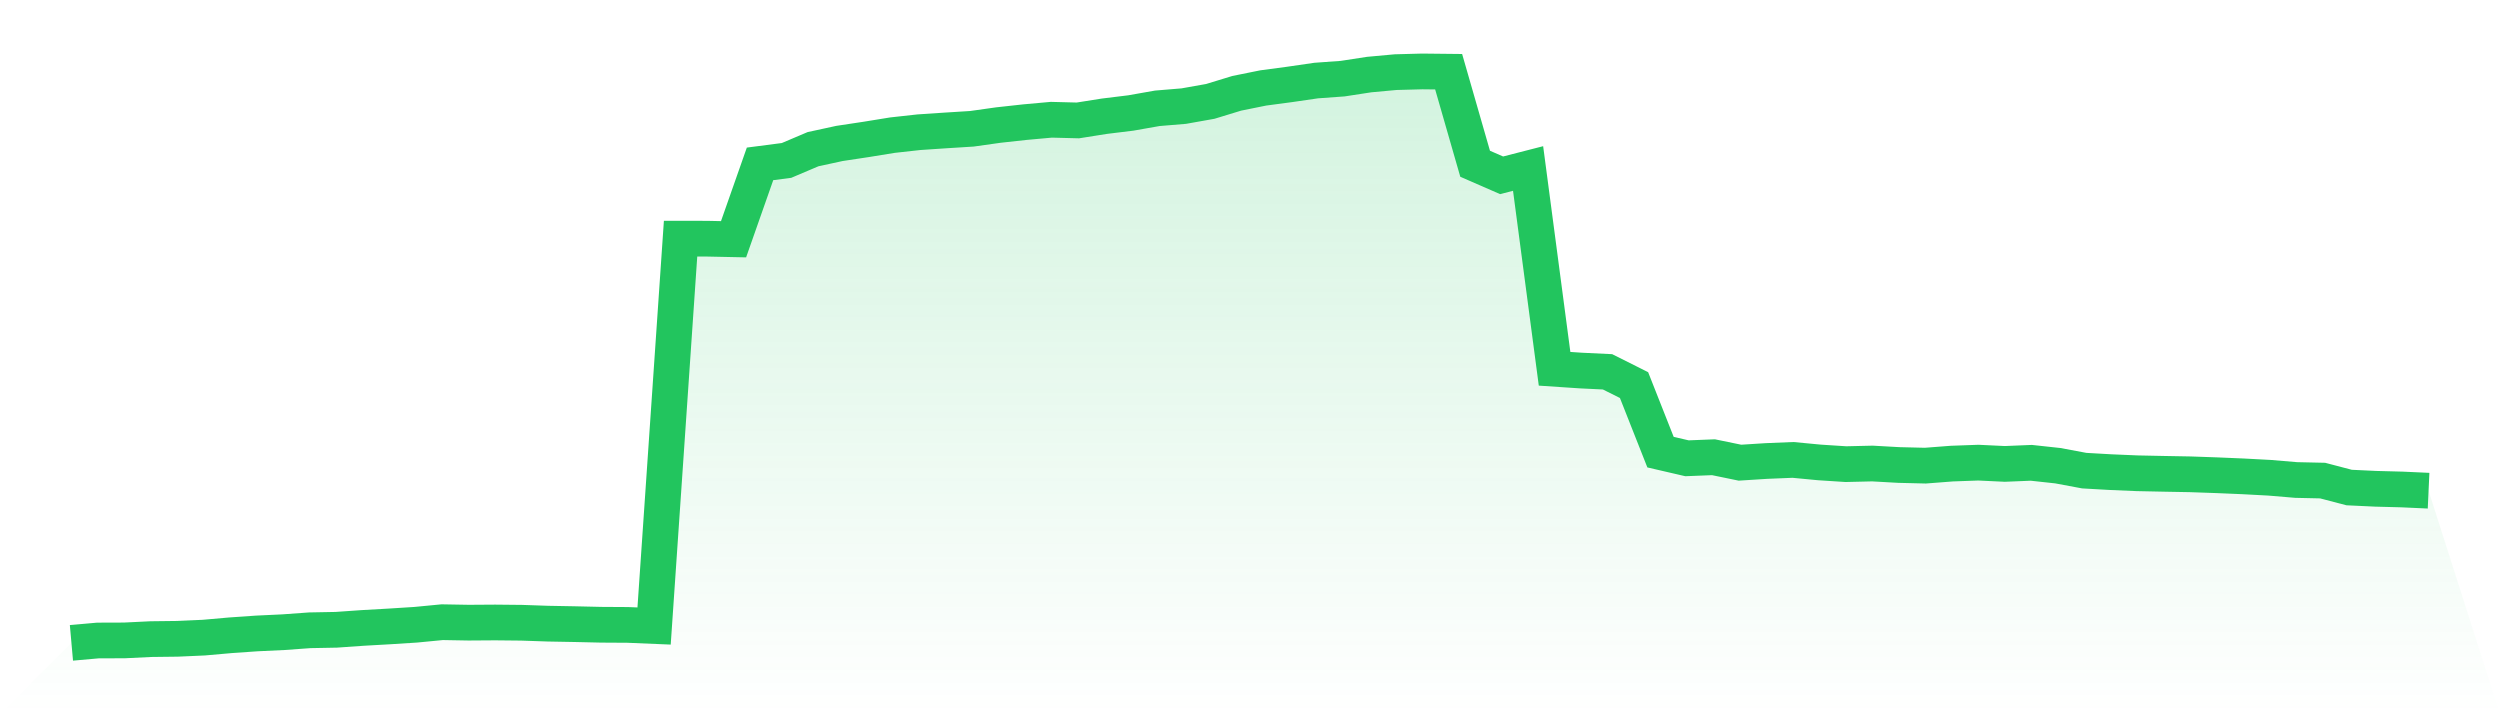
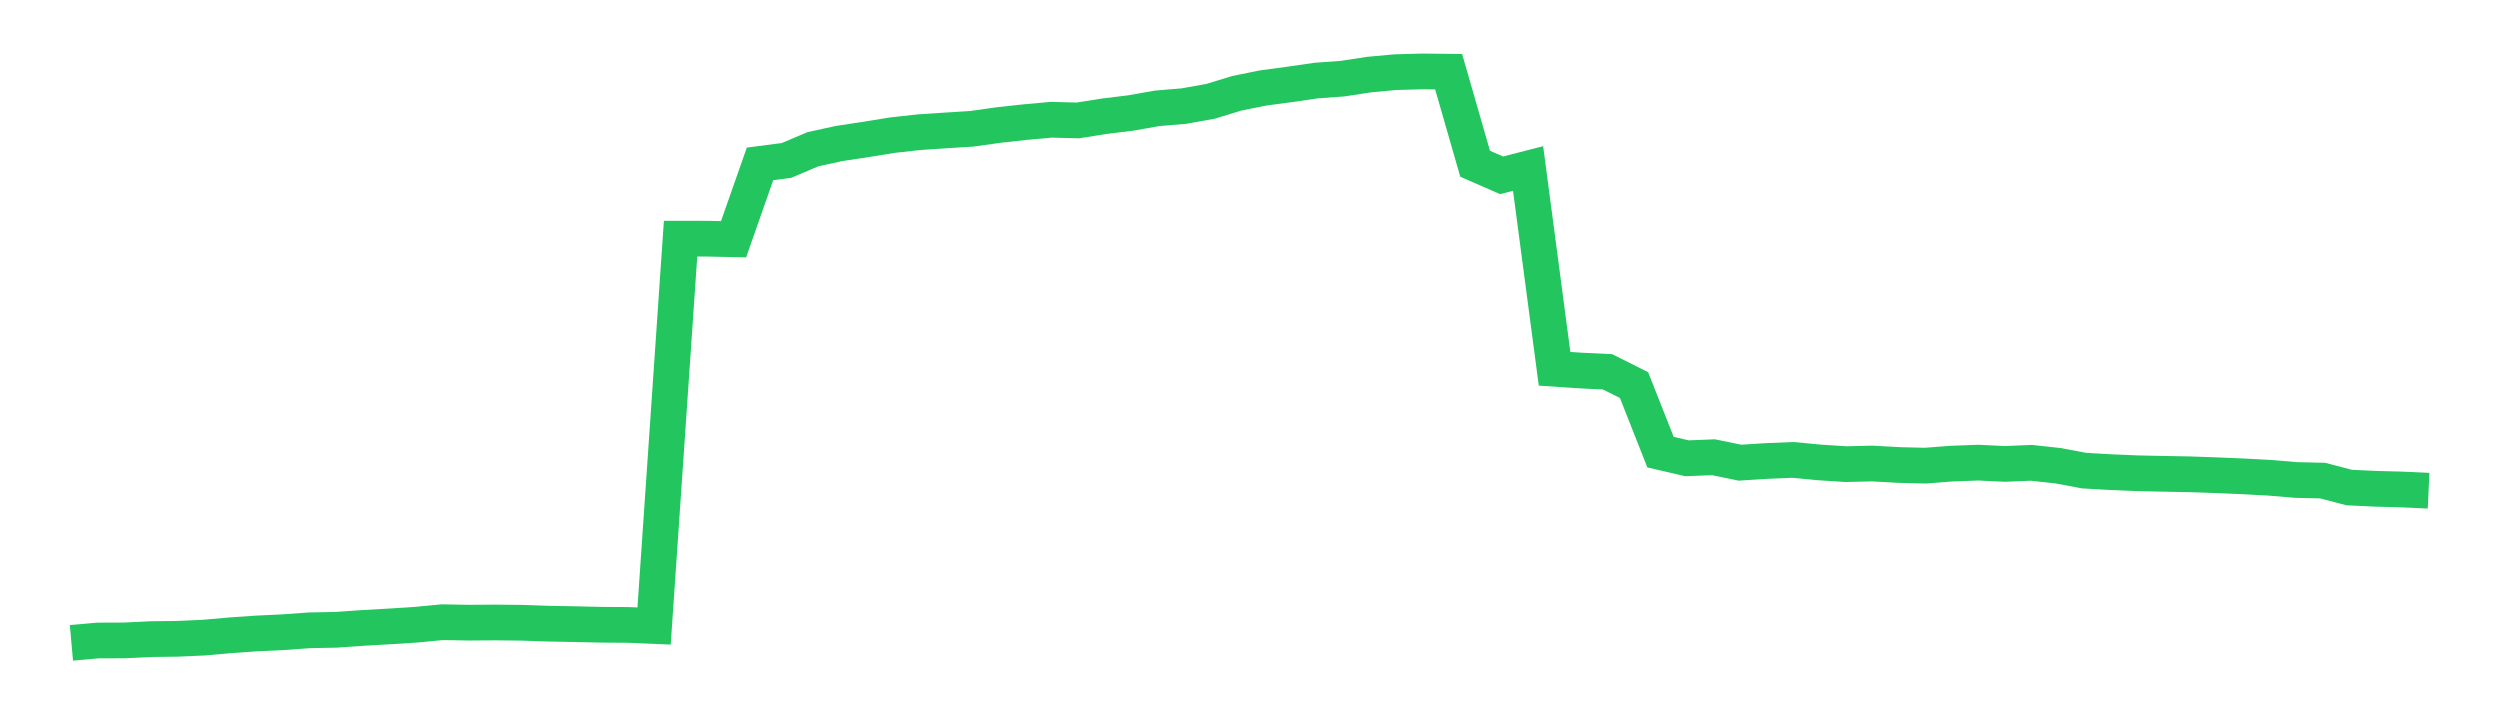
<svg xmlns="http://www.w3.org/2000/svg" viewBox="0 0 140 40">
  <defs>
    <linearGradient id="gradient" x1="0" x2="0" y1="0" y2="1">
      <stop offset="0%" stop-color="#22c55e" stop-opacity="0.2" />
      <stop offset="100%" stop-color="#22c55e" stop-opacity="0" />
    </linearGradient>
  </defs>
-   <path d="M4,36 L4,36 L5.483,35.868 L6.966,35.863 L8.449,35.791 L9.933,35.773 L11.416,35.707 L12.899,35.576 L14.382,35.473 L15.865,35.403 L17.348,35.296 L18.831,35.268 L20.315,35.164 L21.798,35.08 L23.281,34.986 L24.764,34.843 L26.247,34.869 L27.73,34.859 L29.213,34.874 L30.697,34.925 L32.18,34.952 L33.663,34.986 L35.146,34.995 L36.629,35.057 L38.112,13.365 L39.596,13.367 L41.079,13.398 L42.562,9.177 L44.045,8.984 L45.528,8.355 L47.011,8.033 L48.494,7.809 L49.978,7.568 L51.461,7.404 L52.944,7.305 L54.427,7.212 L55.91,7.003 L57.393,6.84 L58.876,6.706 L60.36,6.744 L61.843,6.509 L63.326,6.327 L64.809,6.065 L66.292,5.942 L67.775,5.678 L69.258,5.225 L70.742,4.925 L72.225,4.727 L73.708,4.511 L75.191,4.404 L76.674,4.176 L78.157,4.04 L79.64,4 L81.124,4.016 L82.607,9.17 L84.09,9.817 L85.573,9.436 L87.056,20.652 L88.539,20.751 L90.022,20.822 L91.506,21.565 L92.989,25.32 L94.472,25.664 L95.955,25.605 L97.438,25.91 L98.921,25.816 L100.404,25.755 L101.888,25.896 L103.371,25.992 L104.854,25.957 L106.337,26.04 L107.82,26.076 L109.303,25.962 L110.787,25.908 L112.27,25.979 L113.753,25.918 L115.236,26.079 L116.719,26.356 L118.202,26.44 L119.685,26.503 L121.169,26.534 L122.652,26.561 L124.135,26.613 L125.618,26.676 L127.101,26.755 L128.584,26.88 L130.067,26.913 L131.551,27.302 L133.034,27.372 L134.517,27.411 L136,27.479 L140,40 L0,40 z" fill="url(#gradient)" />
  <path d="M4,36 L4,36 L5.483,35.868 L6.966,35.863 L8.449,35.791 L9.933,35.773 L11.416,35.707 L12.899,35.576 L14.382,35.473 L15.865,35.403 L17.348,35.296 L18.831,35.268 L20.315,35.164 L21.798,35.08 L23.281,34.986 L24.764,34.843 L26.247,34.869 L27.73,34.859 L29.213,34.874 L30.697,34.925 L32.18,34.952 L33.663,34.986 L35.146,34.995 L36.629,35.057 L38.112,13.365 L39.596,13.367 L41.079,13.398 L42.562,9.177 L44.045,8.984 L45.528,8.355 L47.011,8.033 L48.494,7.809 L49.978,7.568 L51.461,7.404 L52.944,7.305 L54.427,7.212 L55.91,7.003 L57.393,6.84 L58.876,6.706 L60.36,6.744 L61.843,6.509 L63.326,6.327 L64.809,6.065 L66.292,5.942 L67.775,5.678 L69.258,5.225 L70.742,4.925 L72.225,4.727 L73.708,4.511 L75.191,4.404 L76.674,4.176 L78.157,4.04 L79.64,4 L81.124,4.016 L82.607,9.17 L84.09,9.817 L85.573,9.436 L87.056,20.652 L88.539,20.751 L90.022,20.822 L91.506,21.565 L92.989,25.32 L94.472,25.664 L95.955,25.605 L97.438,25.91 L98.921,25.816 L100.404,25.755 L101.888,25.896 L103.371,25.992 L104.854,25.957 L106.337,26.04 L107.82,26.076 L109.303,25.962 L110.787,25.908 L112.27,25.979 L113.753,25.918 L115.236,26.079 L116.719,26.356 L118.202,26.44 L119.685,26.503 L121.169,26.534 L122.652,26.561 L124.135,26.613 L125.618,26.676 L127.101,26.755 L128.584,26.88 L130.067,26.913 L131.551,27.302 L133.034,27.372 L134.517,27.411 L136,27.479" fill="none" stroke="#22c55e" stroke-width="2" />
</svg>